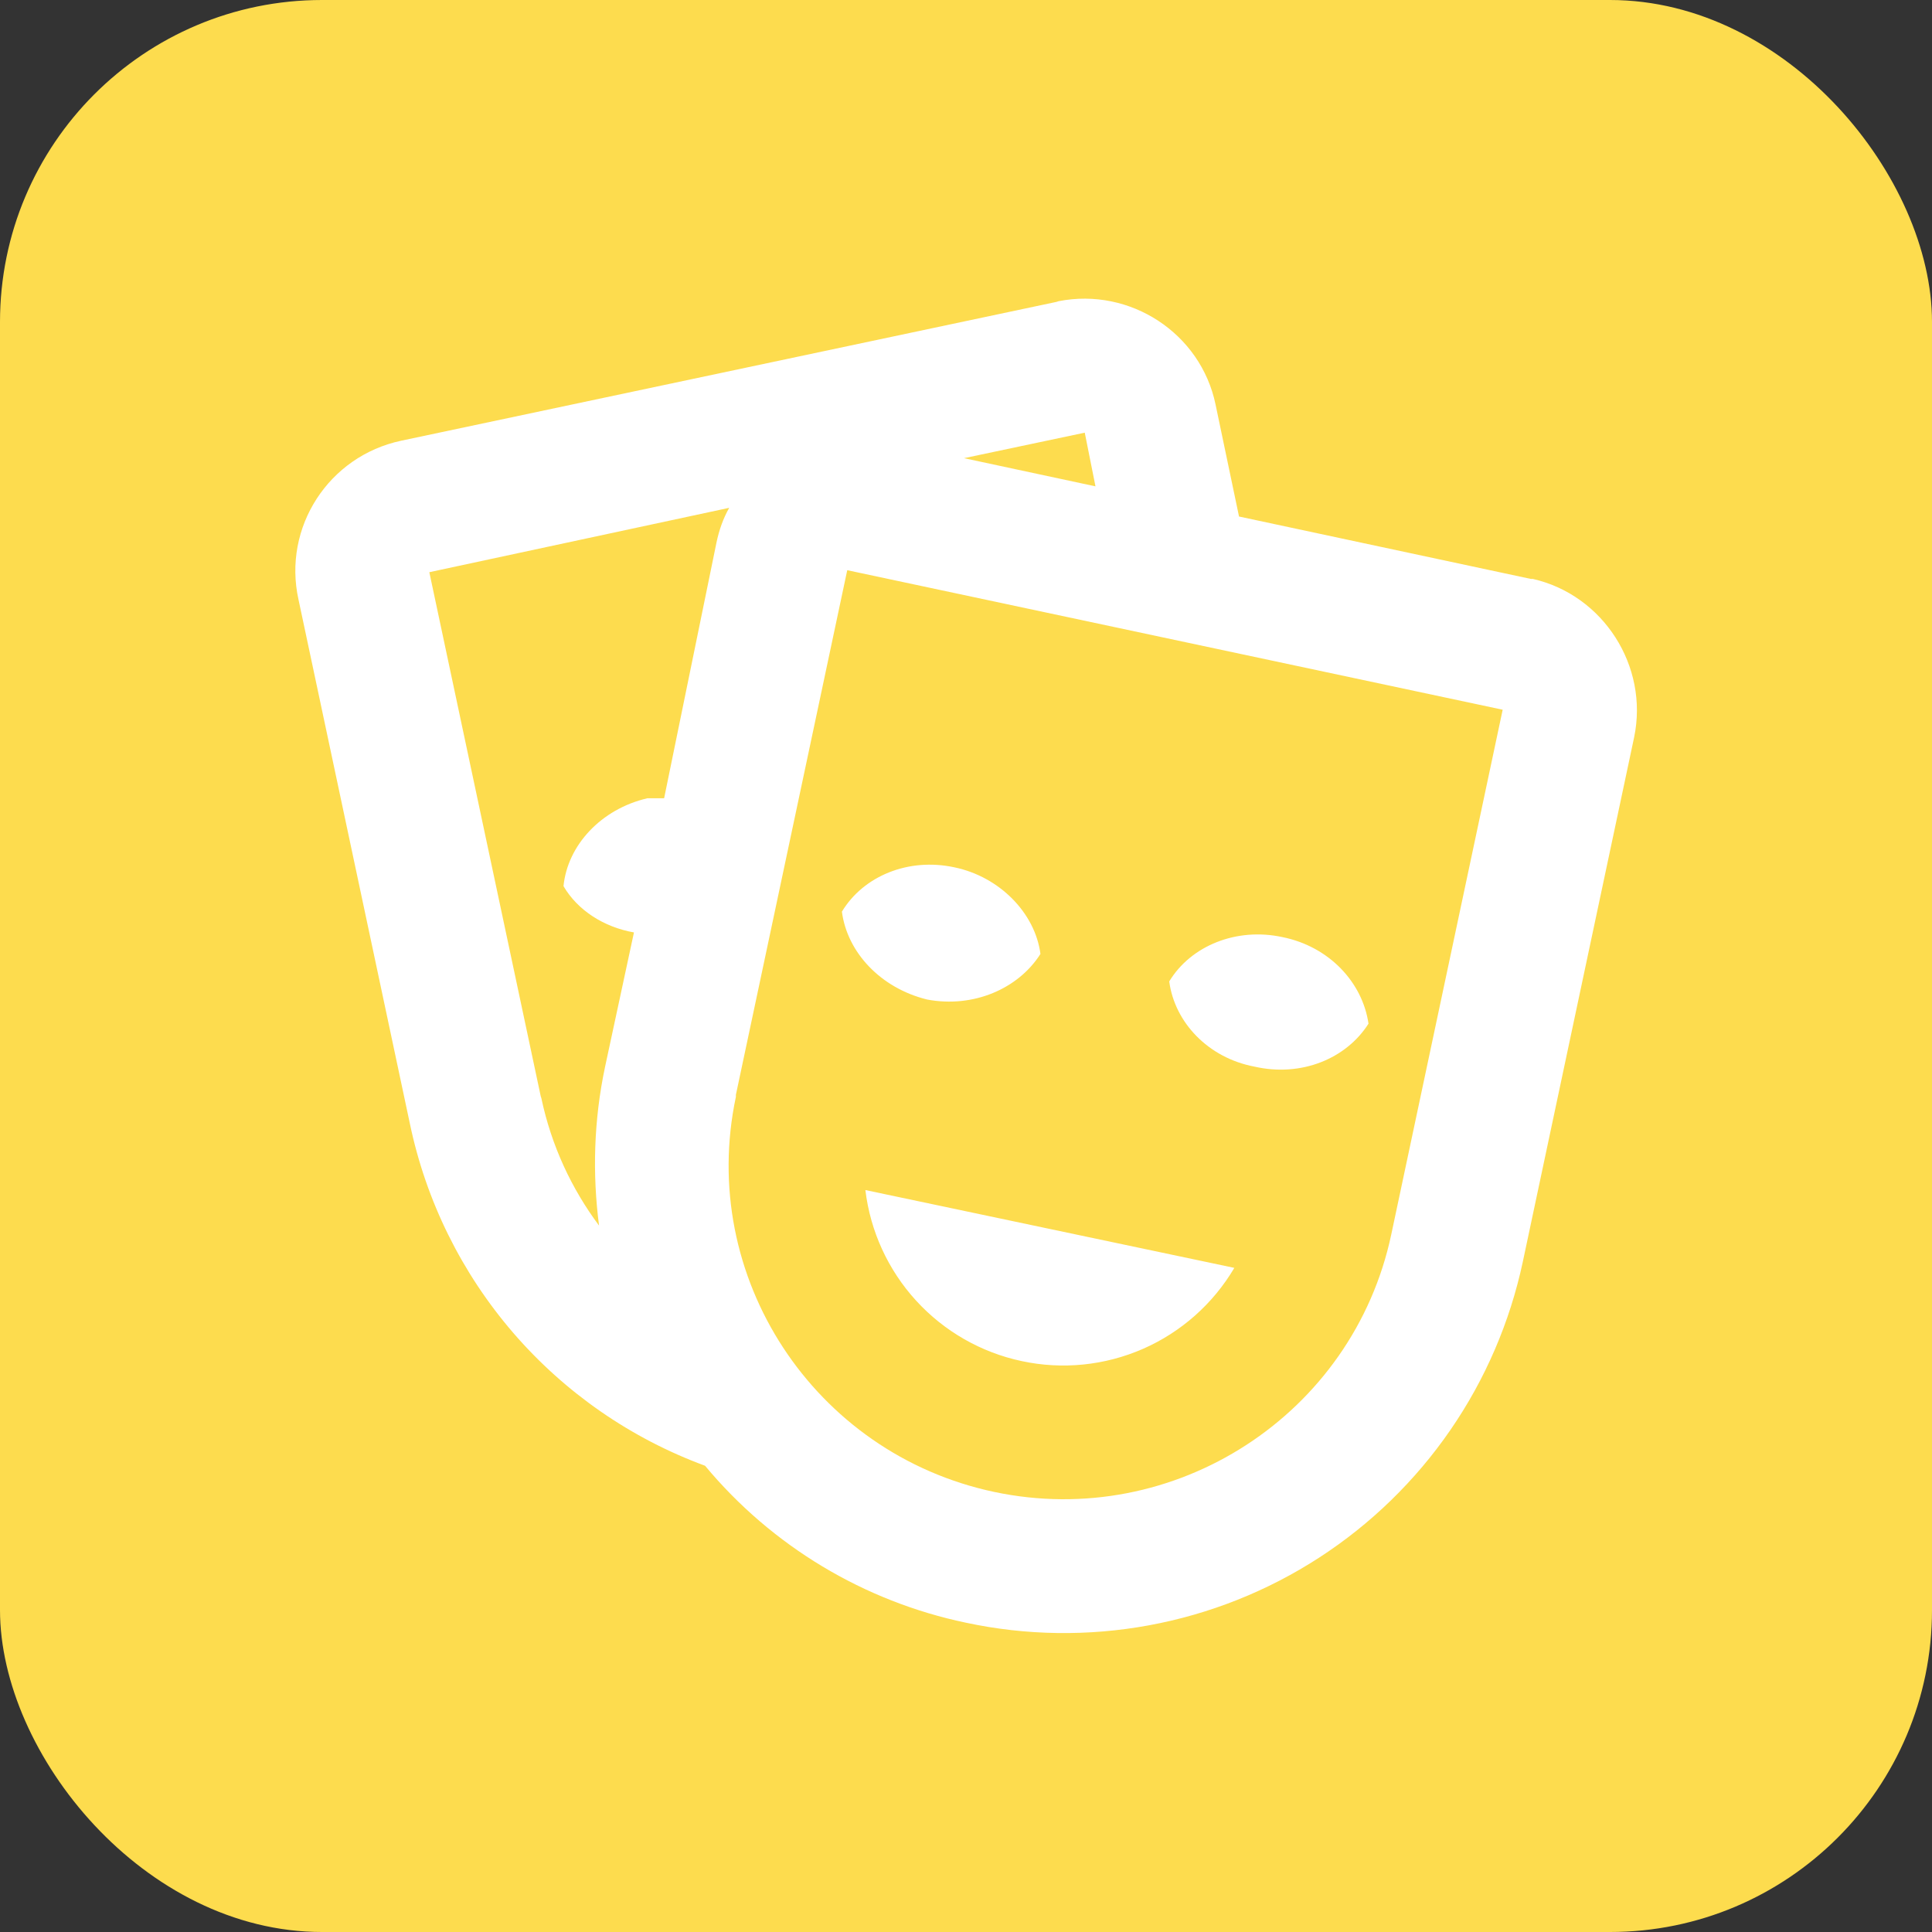
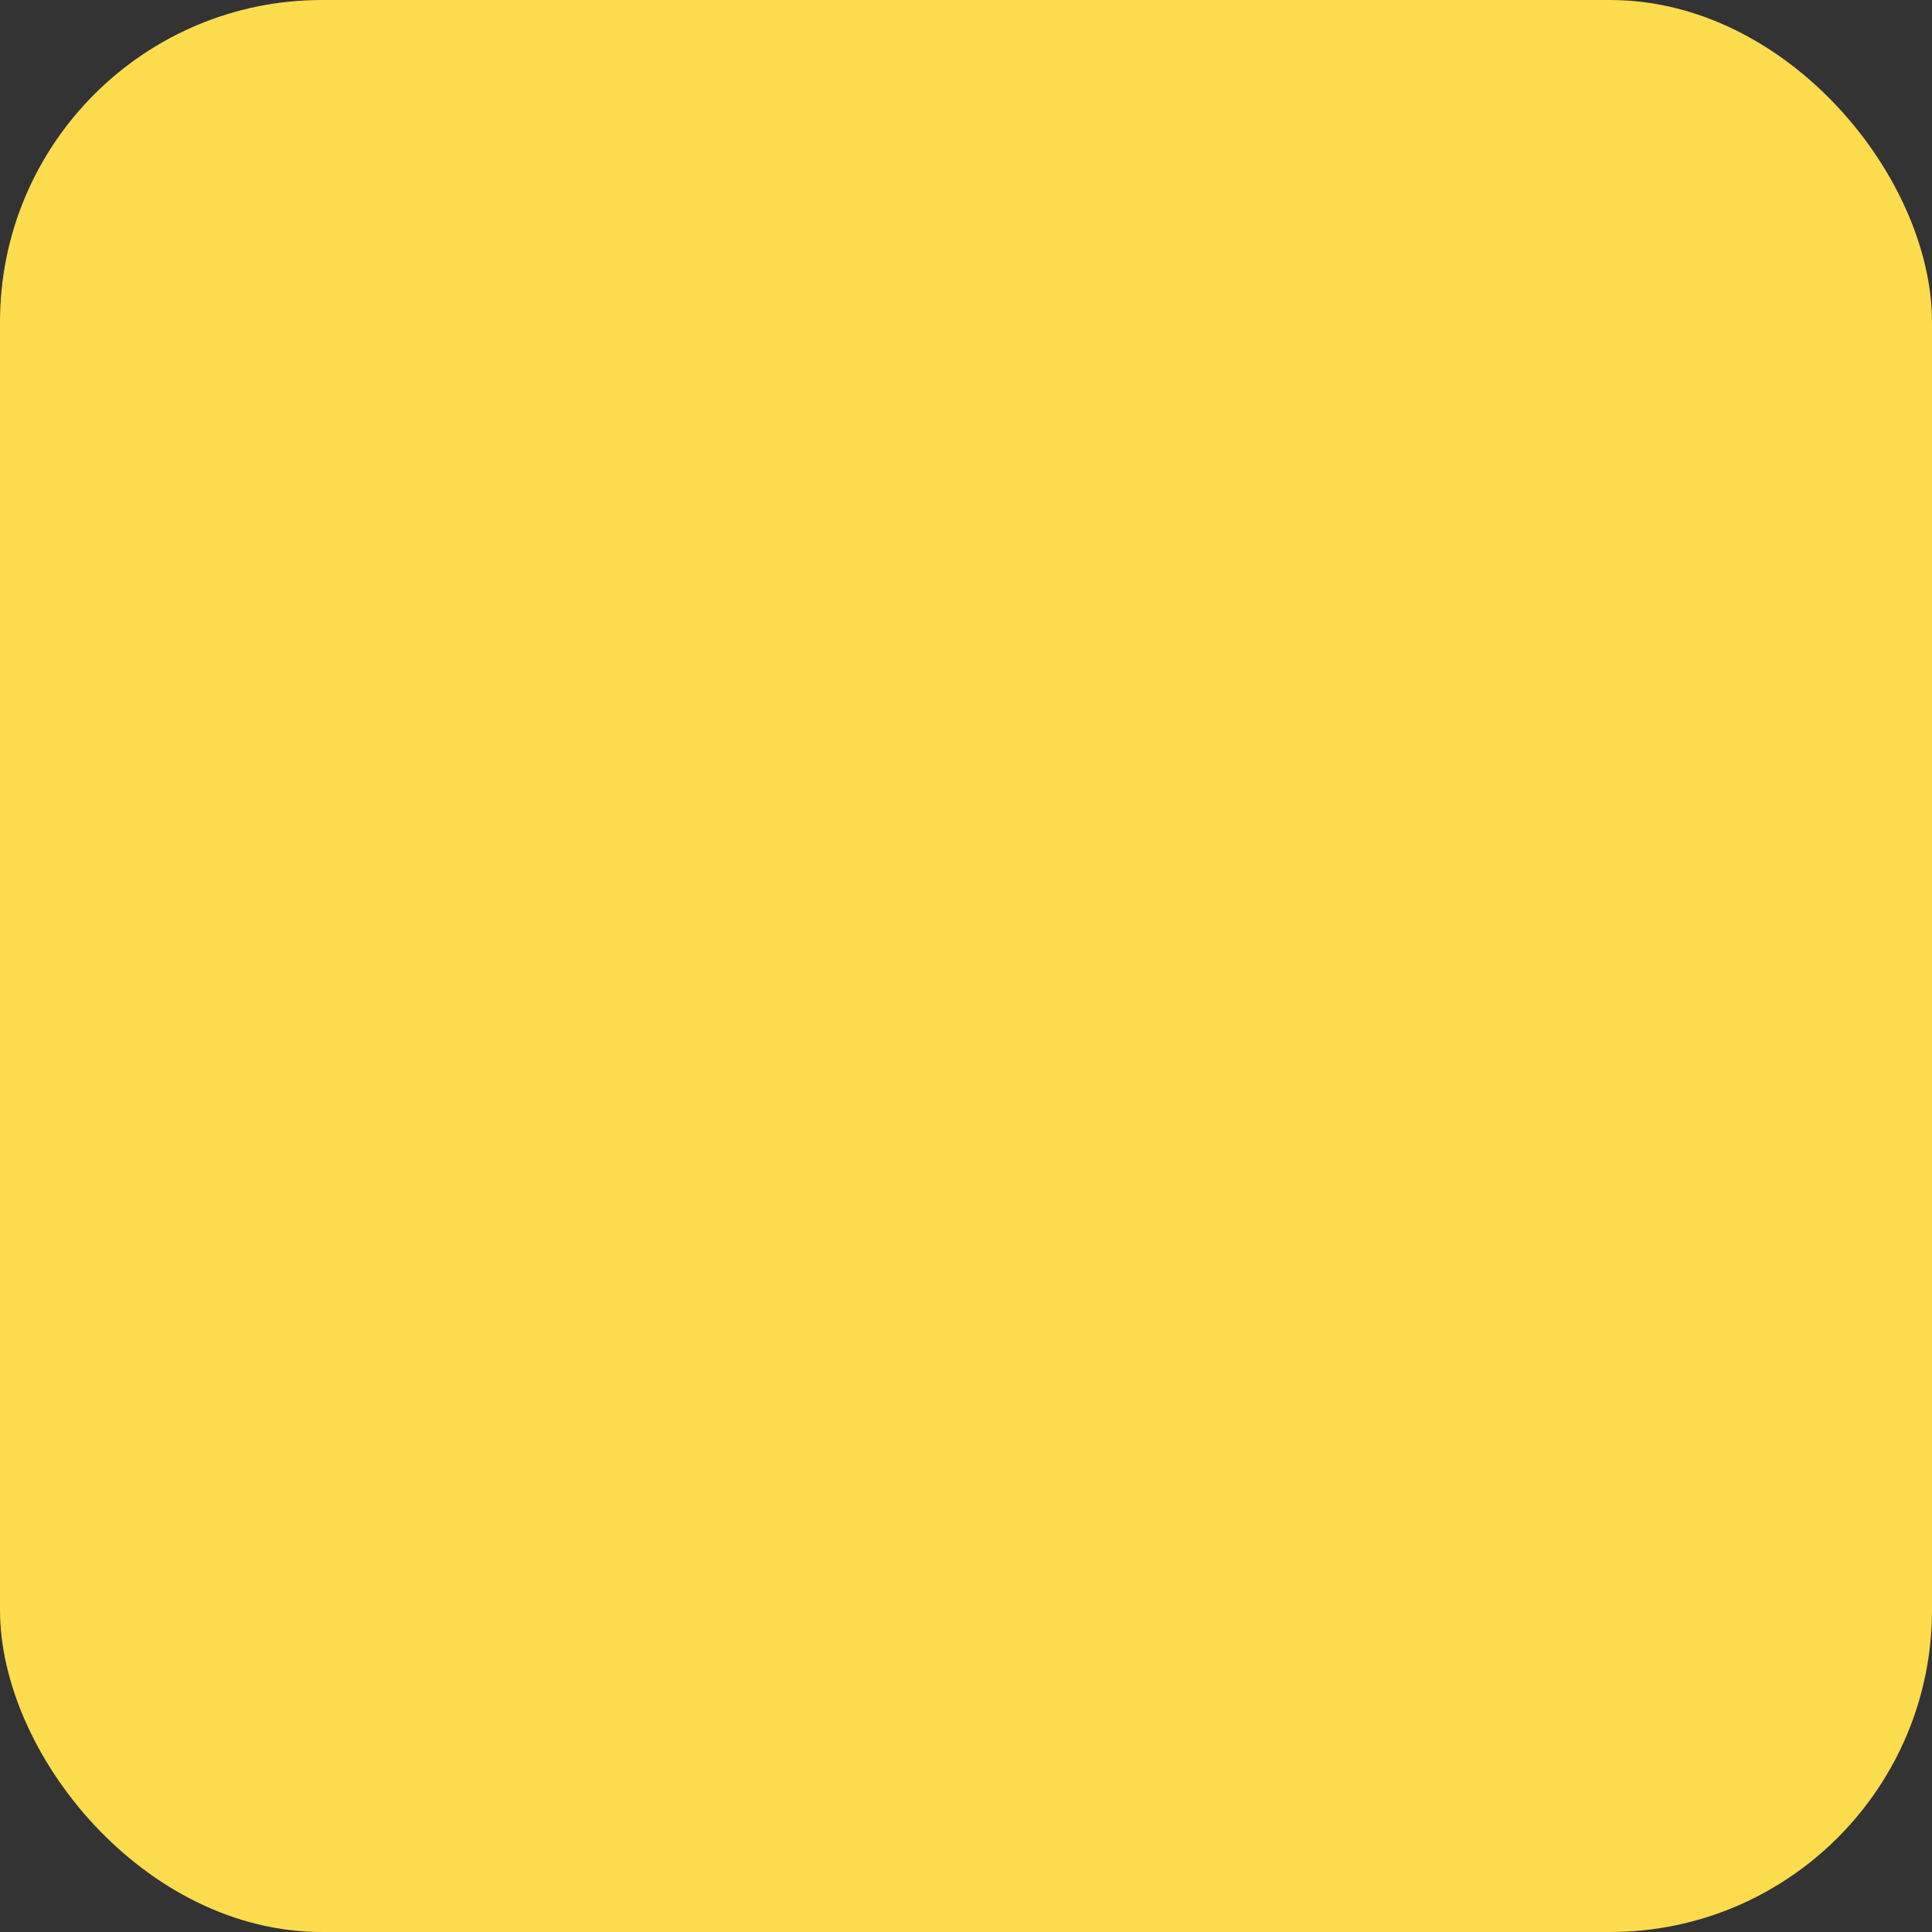
<svg xmlns="http://www.w3.org/2000/svg" width="60" height="60" viewBox="0 0 60 60" fill="none">
  <rect x="0" y="0" width="60" height="60" fill="#333333" stroke="none" />
  <rect width="60" height="60" rx="10" fill="#FDDC4E" />
-   <path d="M21.896 45.52C19.593 44.672 17.543 43.251 15.939 41.393C14.336 39.534 13.231 37.298 12.729 34.895L9.271 18.625C8.771 16.375 10.208 14.166 12.458 13.687L32.812 9.375L32.875 9.354C35.104 8.916 37.292 10.354 37.75 12.562L38.479 16.041L47.542 17.979H47.604C49.792 18.479 51.208 20.687 50.75 22.895L47.292 39.187C46.892 41.059 46.129 42.833 45.044 44.409C43.958 45.986 42.573 47.333 40.968 48.373C39.362 49.414 37.567 50.128 35.685 50.475C33.803 50.822 31.871 50.795 30 50.395C26.826 49.731 23.97 48.013 21.896 45.52ZM46.667 22.041L26.312 17.708L22.854 34V34.062C21.667 39.645 25.271 45.145 30.875 46.333C36.479 47.52 42.021 43.937 43.208 38.333L46.667 22.041ZM38.333 39.375C37.676 40.489 36.684 41.369 35.499 41.889C34.313 42.408 32.995 42.542 31.729 42.27C30.467 42.002 29.321 41.345 28.45 40.392C27.58 39.44 27.029 38.239 26.875 36.958L38.333 39.375ZM22.646 15.771L13.333 17.77L16.792 34.041L16.812 34.104C17.125 35.583 17.75 36.916 18.604 38.062C18.396 36.458 18.438 34.791 18.792 33.125L19.688 28.958C18.75 28.791 17.938 28.27 17.5 27.52C17.625 26.25 18.667 25.125 20.104 24.791H20.625L22.25 16.854C22.333 16.458 22.458 16.104 22.646 15.771ZM36.312 30.479C36.979 29.375 38.396 28.791 39.833 29.104C41.271 29.395 42.312 30.5 42.5 31.791C41.812 32.875 40.417 33.458 38.958 33.125C37.521 32.854 36.479 31.75 36.312 30.479ZM26.146 28.312C26.812 27.208 28.208 26.625 29.646 26.937C31.042 27.229 32.146 28.354 32.312 29.625C31.625 30.708 30.229 31.312 28.792 31.041C27.354 30.687 26.312 29.583 26.146 28.312ZM29.938 14.229L34.021 15.104L33.688 13.437L29.938 14.229Z" fill="white" />
</svg>